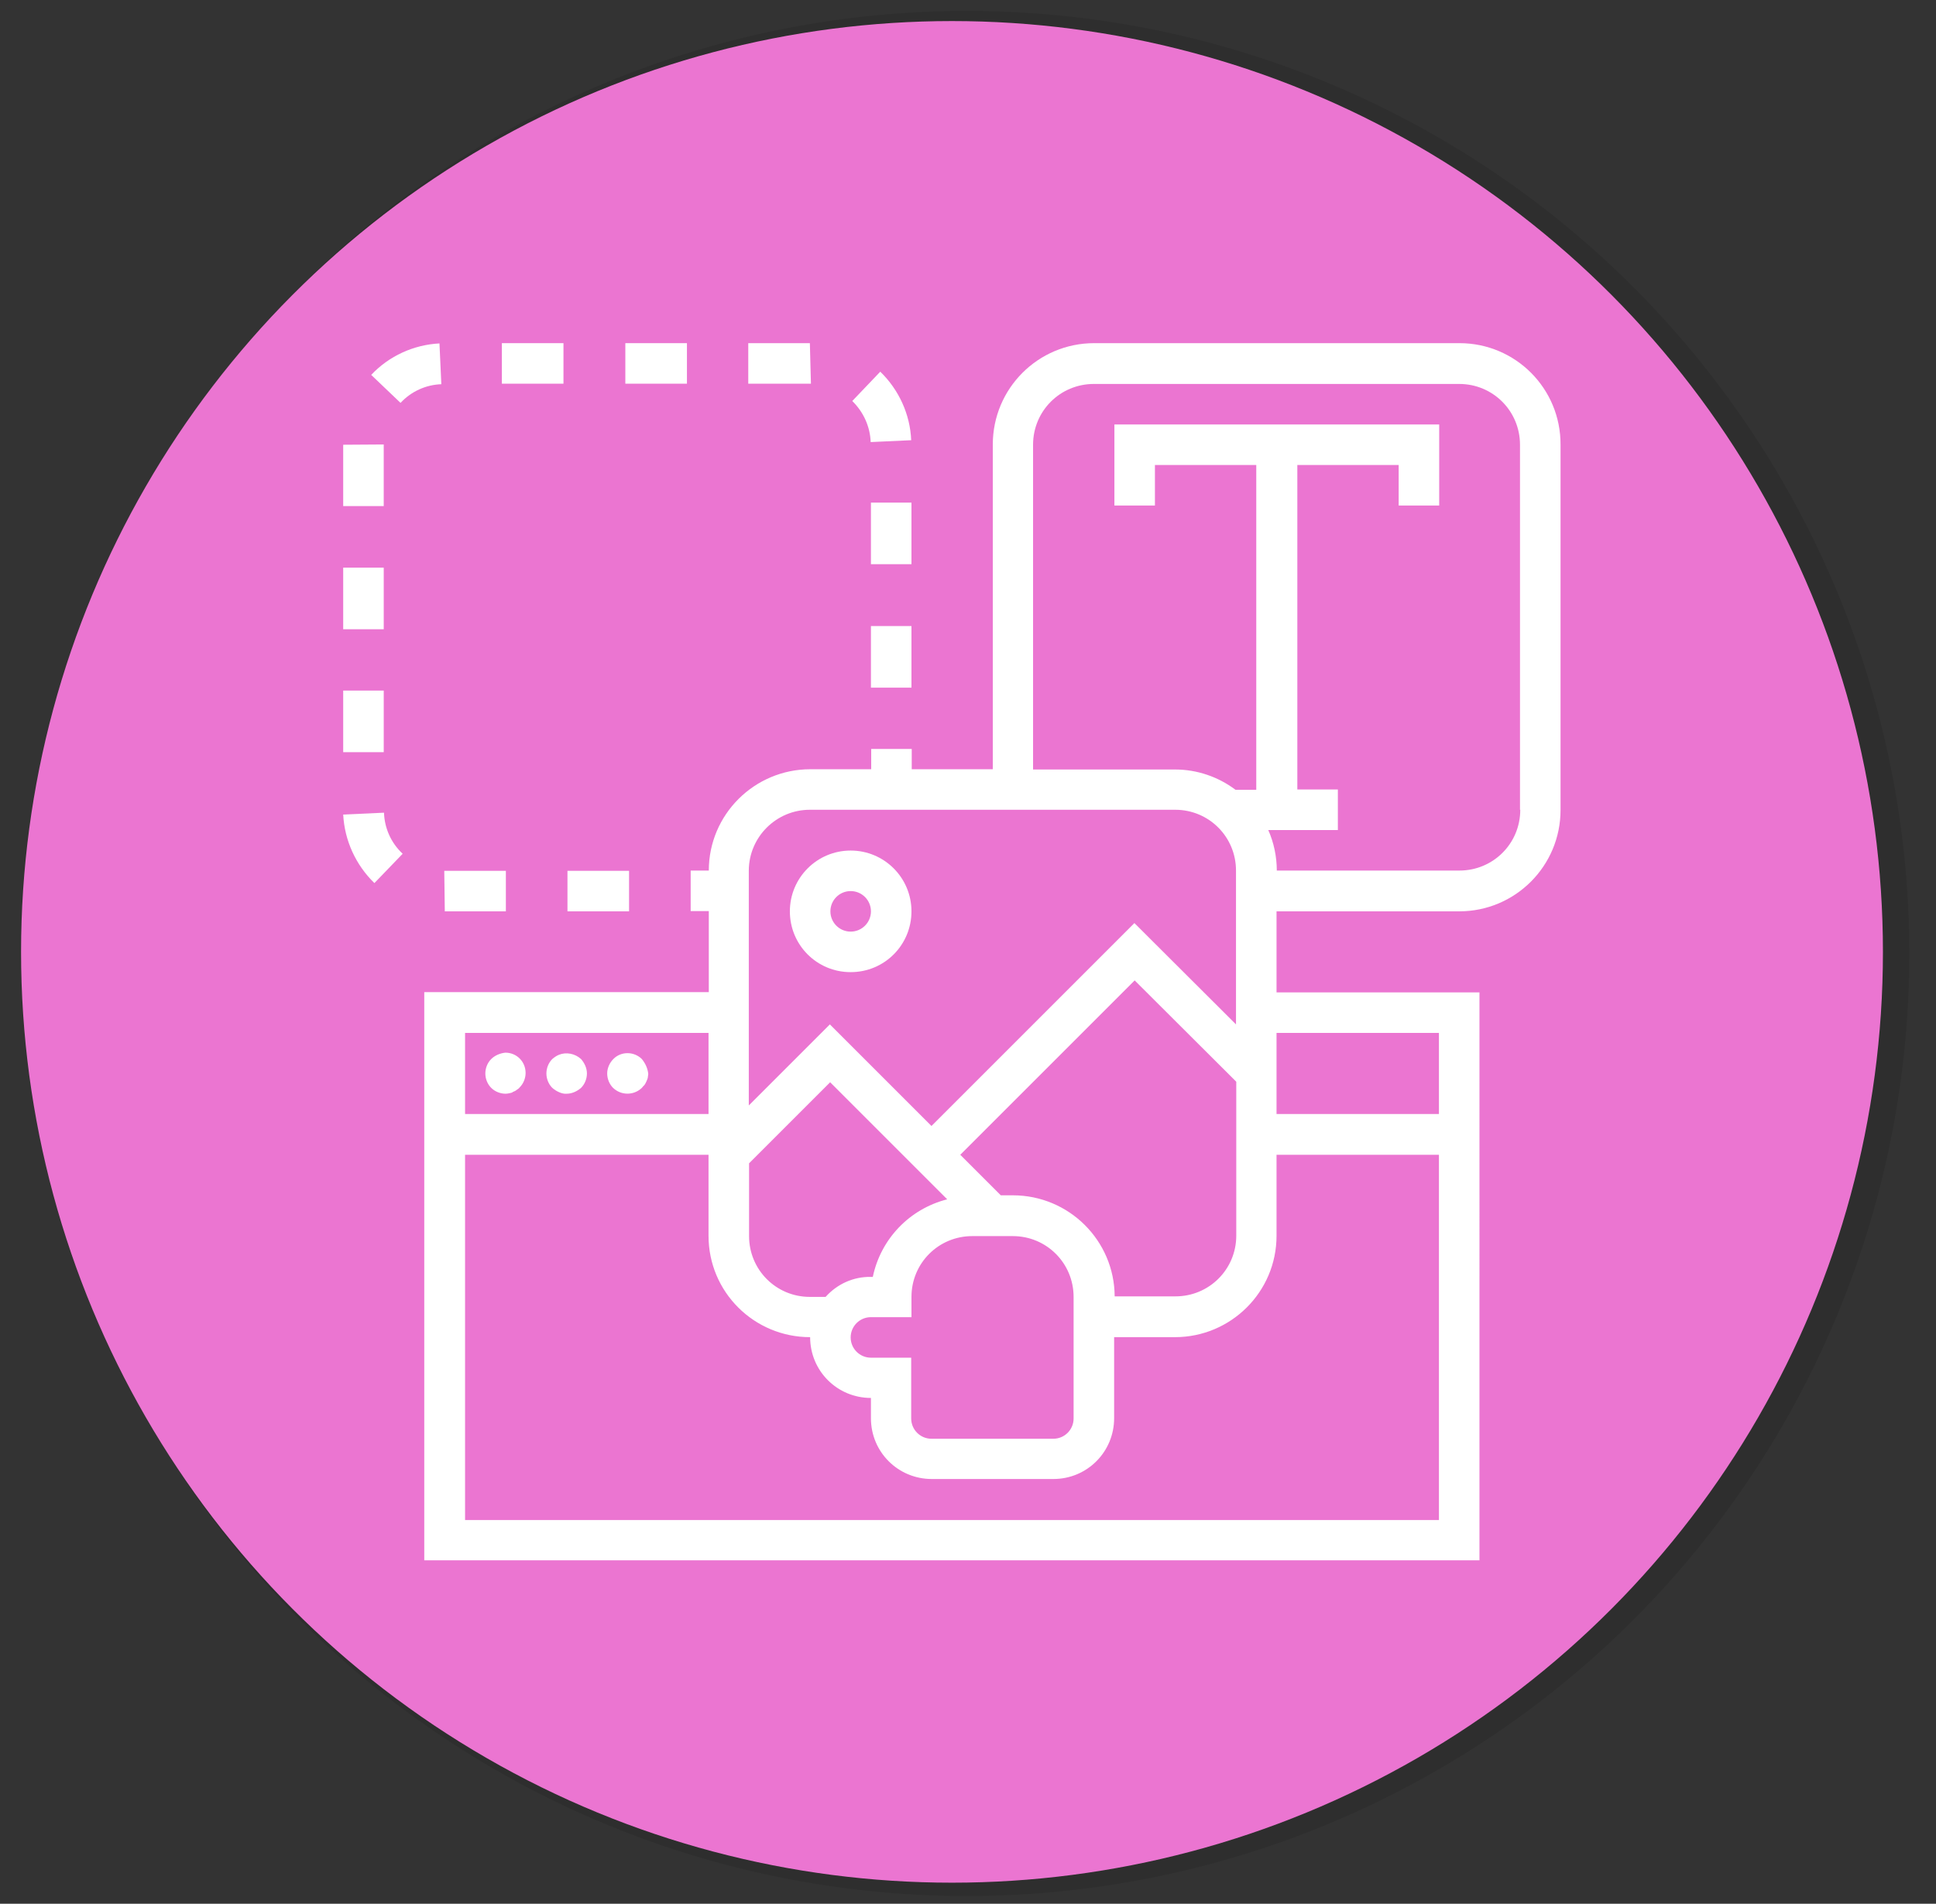
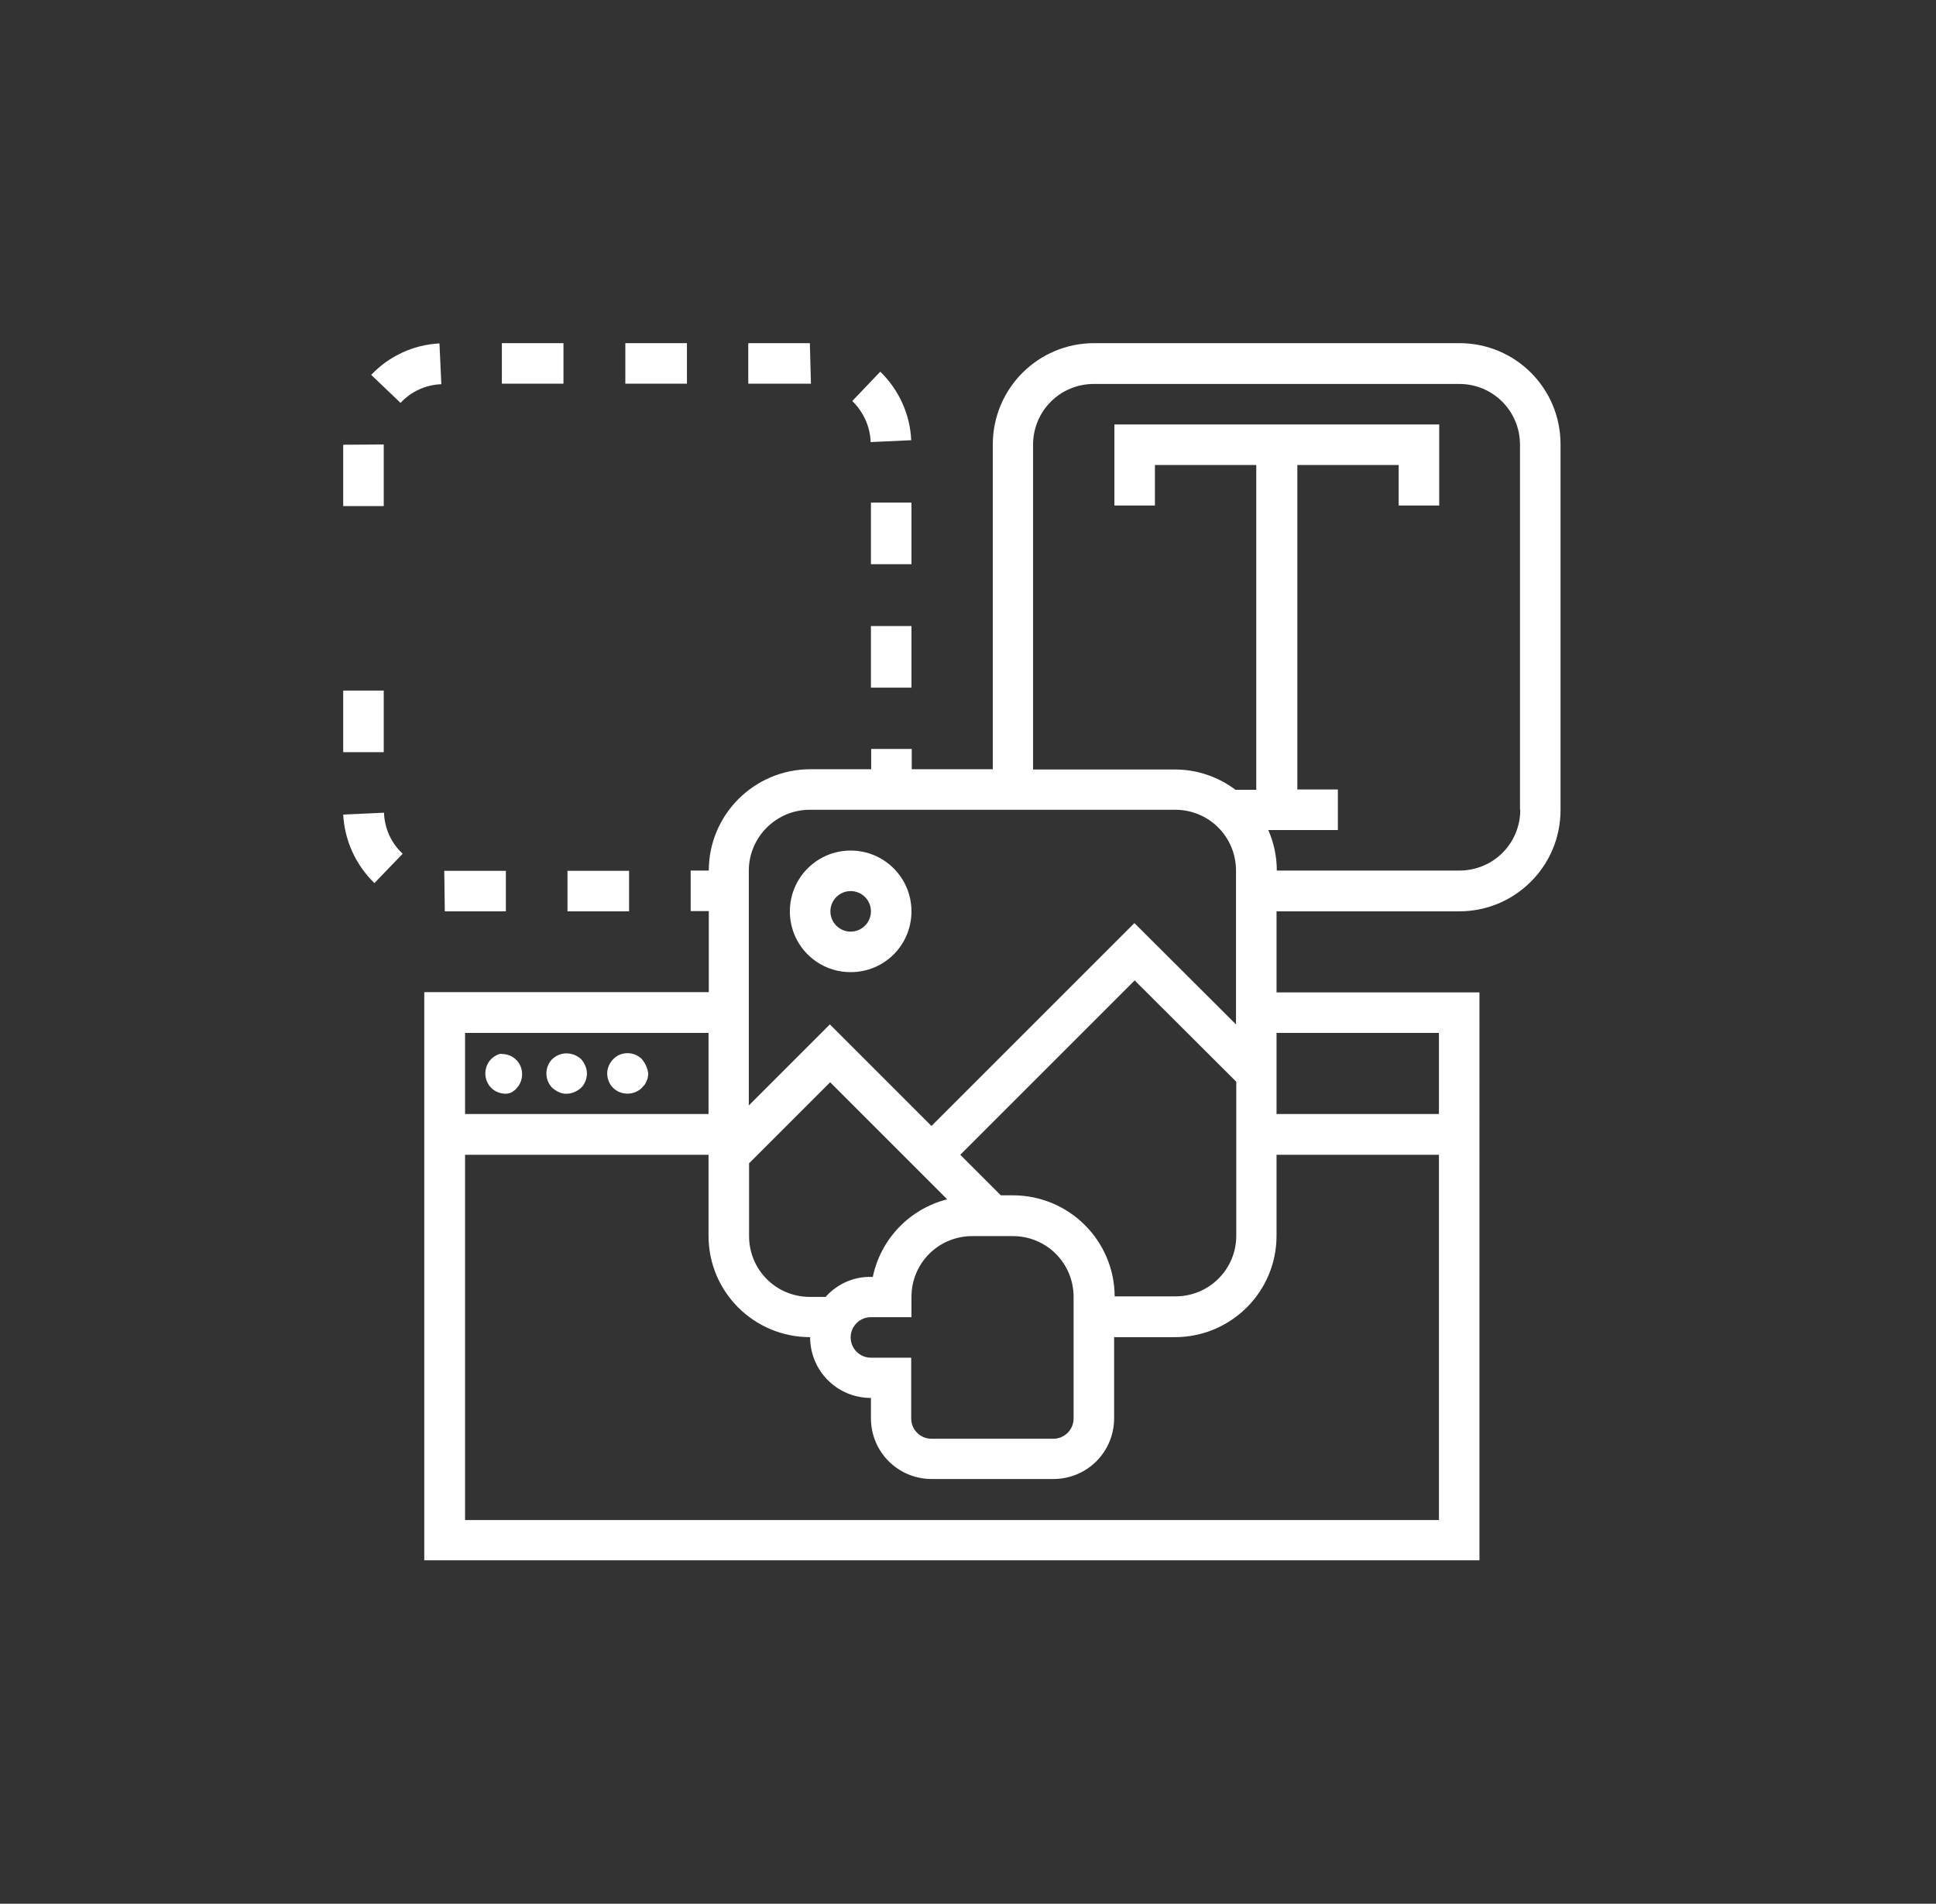
<svg xmlns="http://www.w3.org/2000/svg" version="1.1" id="Camada_1" x="0px" y="0px" viewBox="0 0 726 714" style="enable-background:new 0 0 726 714;" xml:space="preserve">
  <rect x="0" y="0" width="726" height="714" fill="#333333" stroke="none" />
  <style type="text/css">
	.st0{opacity:0.1;}
	.st1{fill:#EB75D1;}
	.st2{fill:#FFFFFF;}
</style>
-   <circle class="st0" cx="362.5" cy="357.6" r="353.5" />
-   <circle class="st1" cx="357" cy="357" r="349.1" />
  <g id="Outline">
    <path class="st2" d="M547.3,128.7h-137c-21,0-38,17-38,38v121.8h-30.4v-7.6h-15.2v7.6h-22.8c-21,0-38.1,17-38.1,38h-6.8v15.2h6.8   v30.4H159.1v213.1h395.7V372.2h-76.1v-30.4h68.5c21,0,38-17,38-38v-137C585.3,145.7,568.3,128.7,547.3,128.7z M303.7,303.7h137   c12.7,0,22.8,10.2,22.8,22.8v57.7l-38.1-38l-76.1,76.1l-38.1-38.1l-30.4,30.4v-88.2C280.9,313.9,291.1,303.7,303.7,303.7z    M379.8,448.3h-4.5l-15.2-15.2l65.4-65.4l38.1,38v57.7c0,12.7-10.2,22.8-22.8,22.8h-22.8C417.9,465.3,400.9,448.3,379.8,448.3z    M326.6,509.2c-4.2,0-7.6-3.4-7.6-7.6s3.4-7.6,7.6-7.6h15.2v-7.6c0-12.7,10.2-22.8,22.8-22.8h15.2c12.7,0,22.8,10.2,22.8,22.8V532   c0,4.2-3.4,7.6-7.6,7.6h-45.7c-4.2,0-7.6-3.4-7.6-7.6v-22.8H326.6z M309.6,486.4h-5.9c-12.7,0-22.8-10.2-22.8-22.8v-27.3l30.4-30.4   l43.9,43.9c-14.1,3.6-24.9,14.8-27.9,29.1h-0.8C320.1,478.8,314,481.5,309.6,486.4z M174.4,387.4h91.3v30.4h-91.3V387.4z    M539.6,570.1H174.4v-137h91.3v30.4c0,21,17,38,38.1,38c0,12.7,10.2,22.8,22.8,22.8v7.6c0,12.7,10.2,22.8,22.8,22.8l0,0H395   c12.7,0,22.8-10.2,22.8-22.8l0,0v-30.4h22.8c21,0,38.1-17,38.1-38v-30.4h60.9V570.1z M539.6,387.4v30.4h-60.9v-30.4H539.6z    M570.1,303.7c0,12.7-10.2,22.8-22.8,22.8h-68.5c0-5.2-1.1-10.5-3.2-15.2h26.1v-15.2h-15.2V174.4h38v15.2h15.2v-30.4H417.9v30.4   h15.2v-15.2h38v121.8h-7.8c-6.5-4.9-14.5-7.6-22.6-7.6h-53.3V166.8c0-12.7,10.2-22.8,22.8-22.8h137c12.7,0,22.8,10.2,22.8,22.8   V303.7z" />
-     <path class="st2" d="M184.2,397.2c-1.4,1.4-2.2,3.4-2.2,5.4c0,2,0.8,4,2.2,5.4c1.4,1.4,3.4,2.2,5.4,2.2c0.5,0,1-0.1,1.5-0.2   c0.5-0.1,1-0.2,1.3-0.5c0.5-0.2,1-0.4,1.3-0.7c0.5-0.3,0.9-0.6,1.2-1c1.4-1.4,2.2-3.4,2.2-5.4c0-4.2-3.3-7.6-7.6-7.6   C187.6,395,185.6,395.8,184.2,397.2z" />
+     <path class="st2" d="M184.2,397.2c-1.4,1.4-2.2,3.4-2.2,5.4c0,2,0.8,4,2.2,5.4c1.4,1.4,3.4,2.2,5.4,2.2c0.5,0,1-0.1,1.5-0.2   c0.5-0.2,1-0.4,1.3-0.7c0.5-0.3,0.9-0.6,1.2-1c1.4-1.4,2.2-3.4,2.2-5.4c0-4.2-3.3-7.6-7.6-7.6   C187.6,395,185.6,395.8,184.2,397.2z" />
    <path class="st2" d="M209.6,395.6c-1,0.4-1.8,1-2.5,1.6c-1.4,1.4-2.2,3.4-2.2,5.4c0,2,0.8,4,2.2,5.4c0.8,0.7,1.6,1.2,2.5,1.6   c0.9,0.4,1.9,0.7,2.9,0.6c2,0,3.9-0.9,5.4-2.2c1.4-1.4,2.2-3.4,2.2-5.4c0-2-0.9-3.9-2.2-5.4C215.6,395.1,212.3,394.5,209.6,395.6z" />
    <path class="st2" d="M240.7,397.2c-2.9-2.9-7.8-3-10.7,0c-1.4,1.4-2.3,3.4-2.3,5.4c0,2,0.8,4,2.2,5.4c3,2.9,7.8,2.9,10.8,0   c0.3-0.4,0.7-0.8,1-1.1c0.3-0.4,0.5-0.9,0.7-1.3c0.2-0.5,0.4-0.9,0.5-1.3c0.1-0.5,0.1-1,0.2-1.5C242.9,400.7,242,398.8,240.7,397.2   z" />
    <path class="st2" d="M319,364.6c12.7,0,22.8-10.2,22.8-22.8S331.6,319,319,319s-22.8,10.2-22.8,22.8S306.3,364.6,319,364.6z    M319,334.2c4.2,0,7.6,3.4,7.6,7.6s-3.4,7.6-7.6,7.6c-4.2,0-7.6-3.4-7.6-7.6S314.8,334.2,319,334.2z" />
    <polygon class="st2" points="303.7,128.7 280.6,128.7 280.6,143.9 304.1,143.9  " />
    <path class="st2" d="M319.6,150.4c4.2,4.1,6.7,9.6,6.9,15.4l15.2-0.7c-0.4-9.7-4.6-18.9-11.6-25.7L319.6,150.4z" />
    <rect x="212.8" y="326.6" class="st2" width="23.1" height="15.2" />
    <polygon class="st2" points="143.9,166.7 128.7,166.8 128.7,189.8 143.9,189.8  " />
    <rect x="234.5" y="128.7" class="st2" width="23.1" height="15.2" />
    <rect x="188.2" y="128.7" class="st2" width="23.1" height="15.2" />
    <rect x="326.6" y="188.5" class="st2" width="15.2" height="23.1" />
    <rect x="326.6" y="234.8" class="st2" width="15.2" height="23.1" />
    <path class="st2" d="M164.8,128.8c-9.7,0.5-18.9,4.7-25.6,11.8l11,10.5c4-4.3,9.5-6.8,15.3-7L164.8,128.8z" />
    <polygon class="st2" points="166.6,326.6 166.8,341.8 189.7,341.8 189.7,326.6 167.2,326.6  " />
    <path class="st2" d="M128.7,305.5c0.5,9.7,4.7,18.9,11.7,25.7l10.6-11c-4.3-4-6.8-9.5-7-15.4L128.7,305.5z" />
    <rect x="128.7" y="259" class="st2" width="15.2" height="23.1" />
-     <rect x="128.7" y="212.9" class="st2" width="15.2" height="23.1" />
  </g>
</svg>